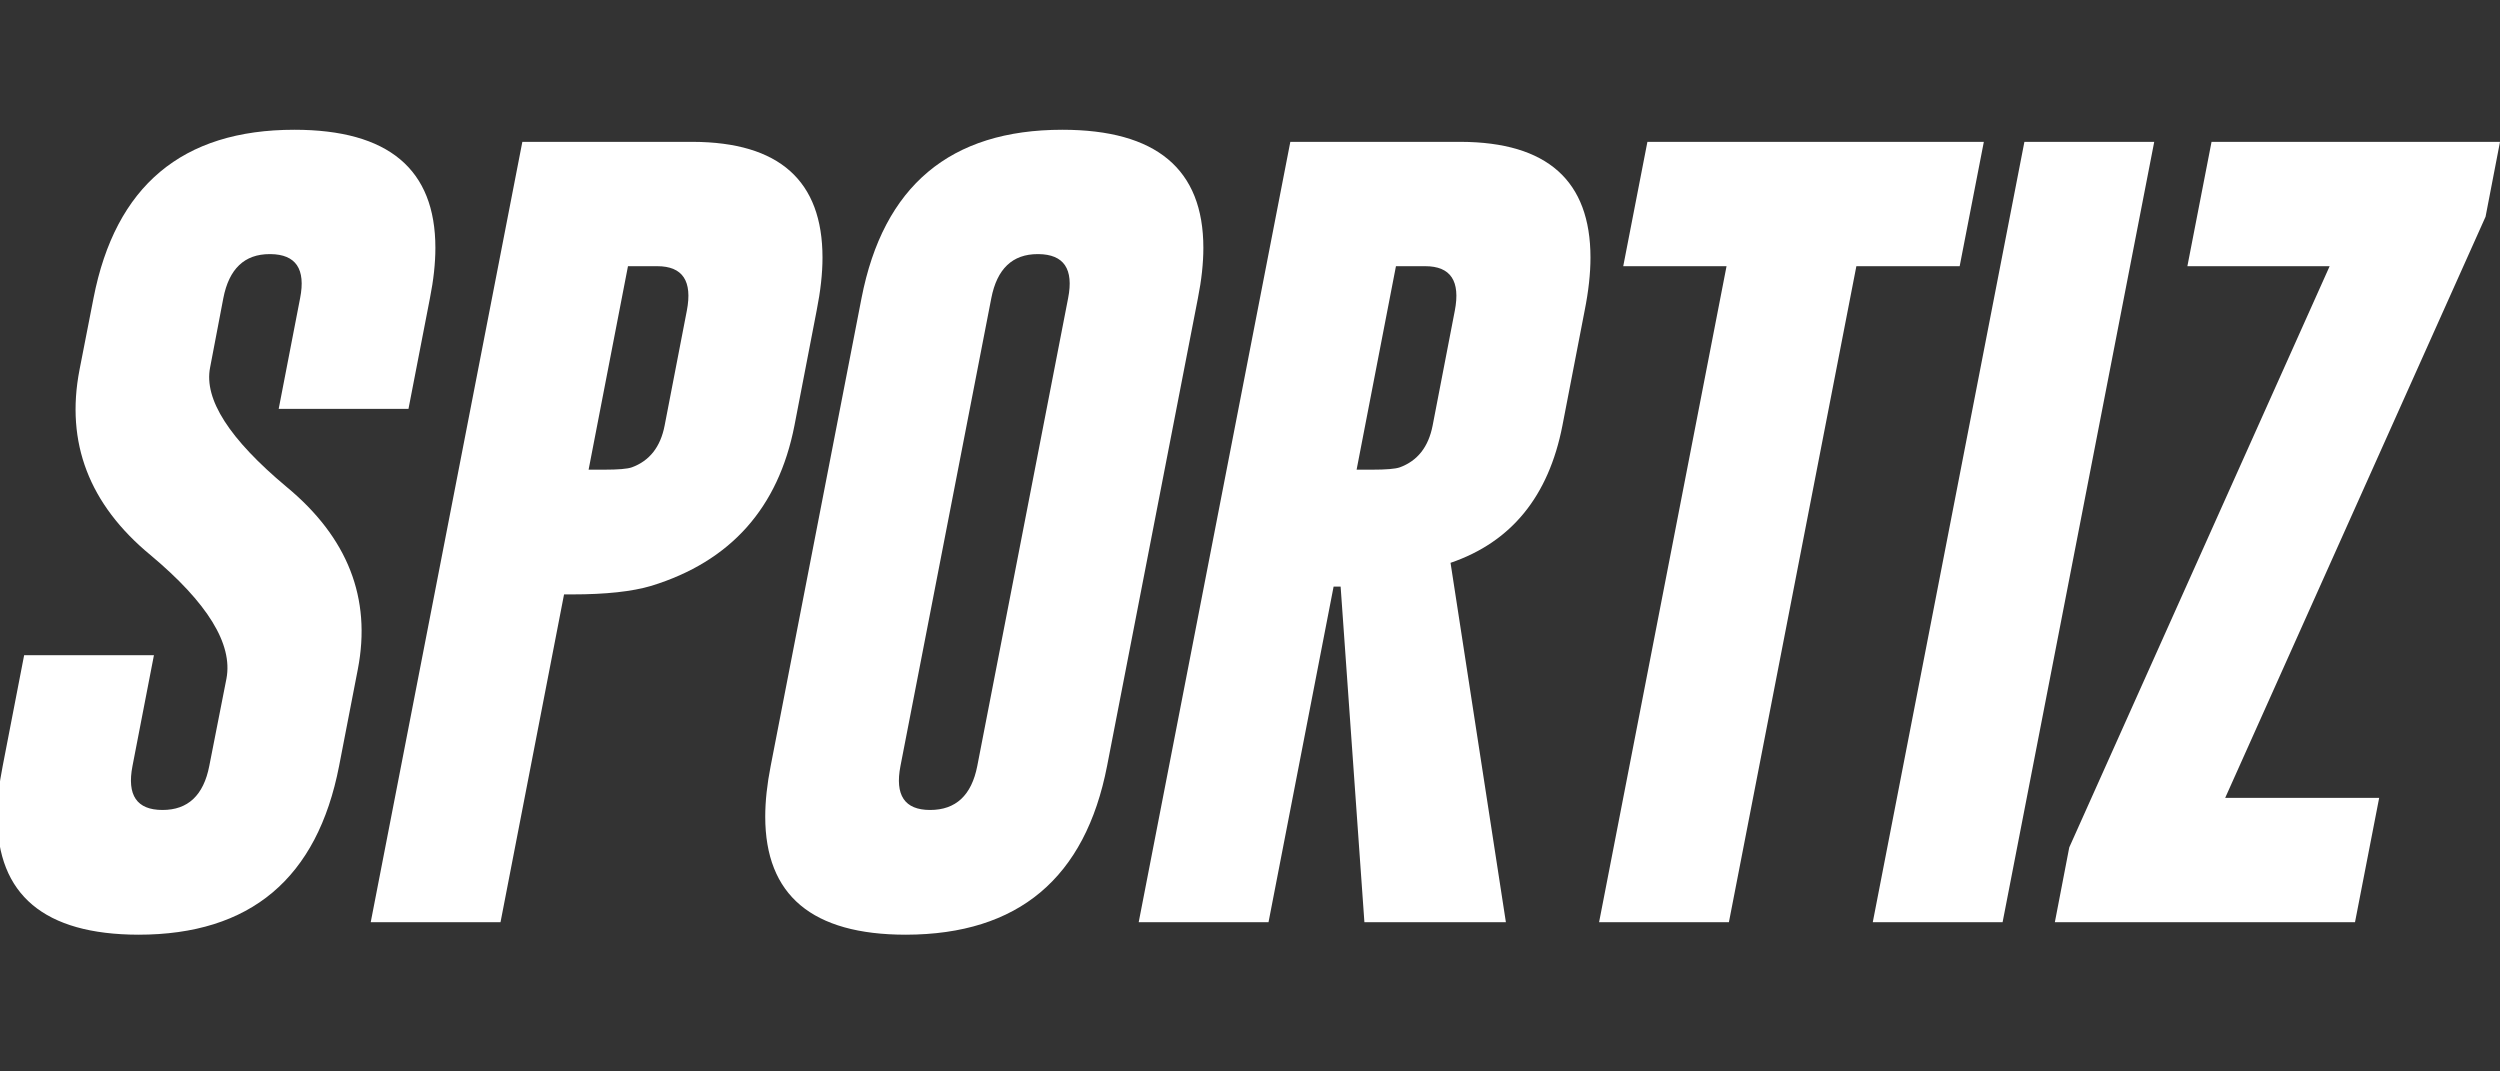
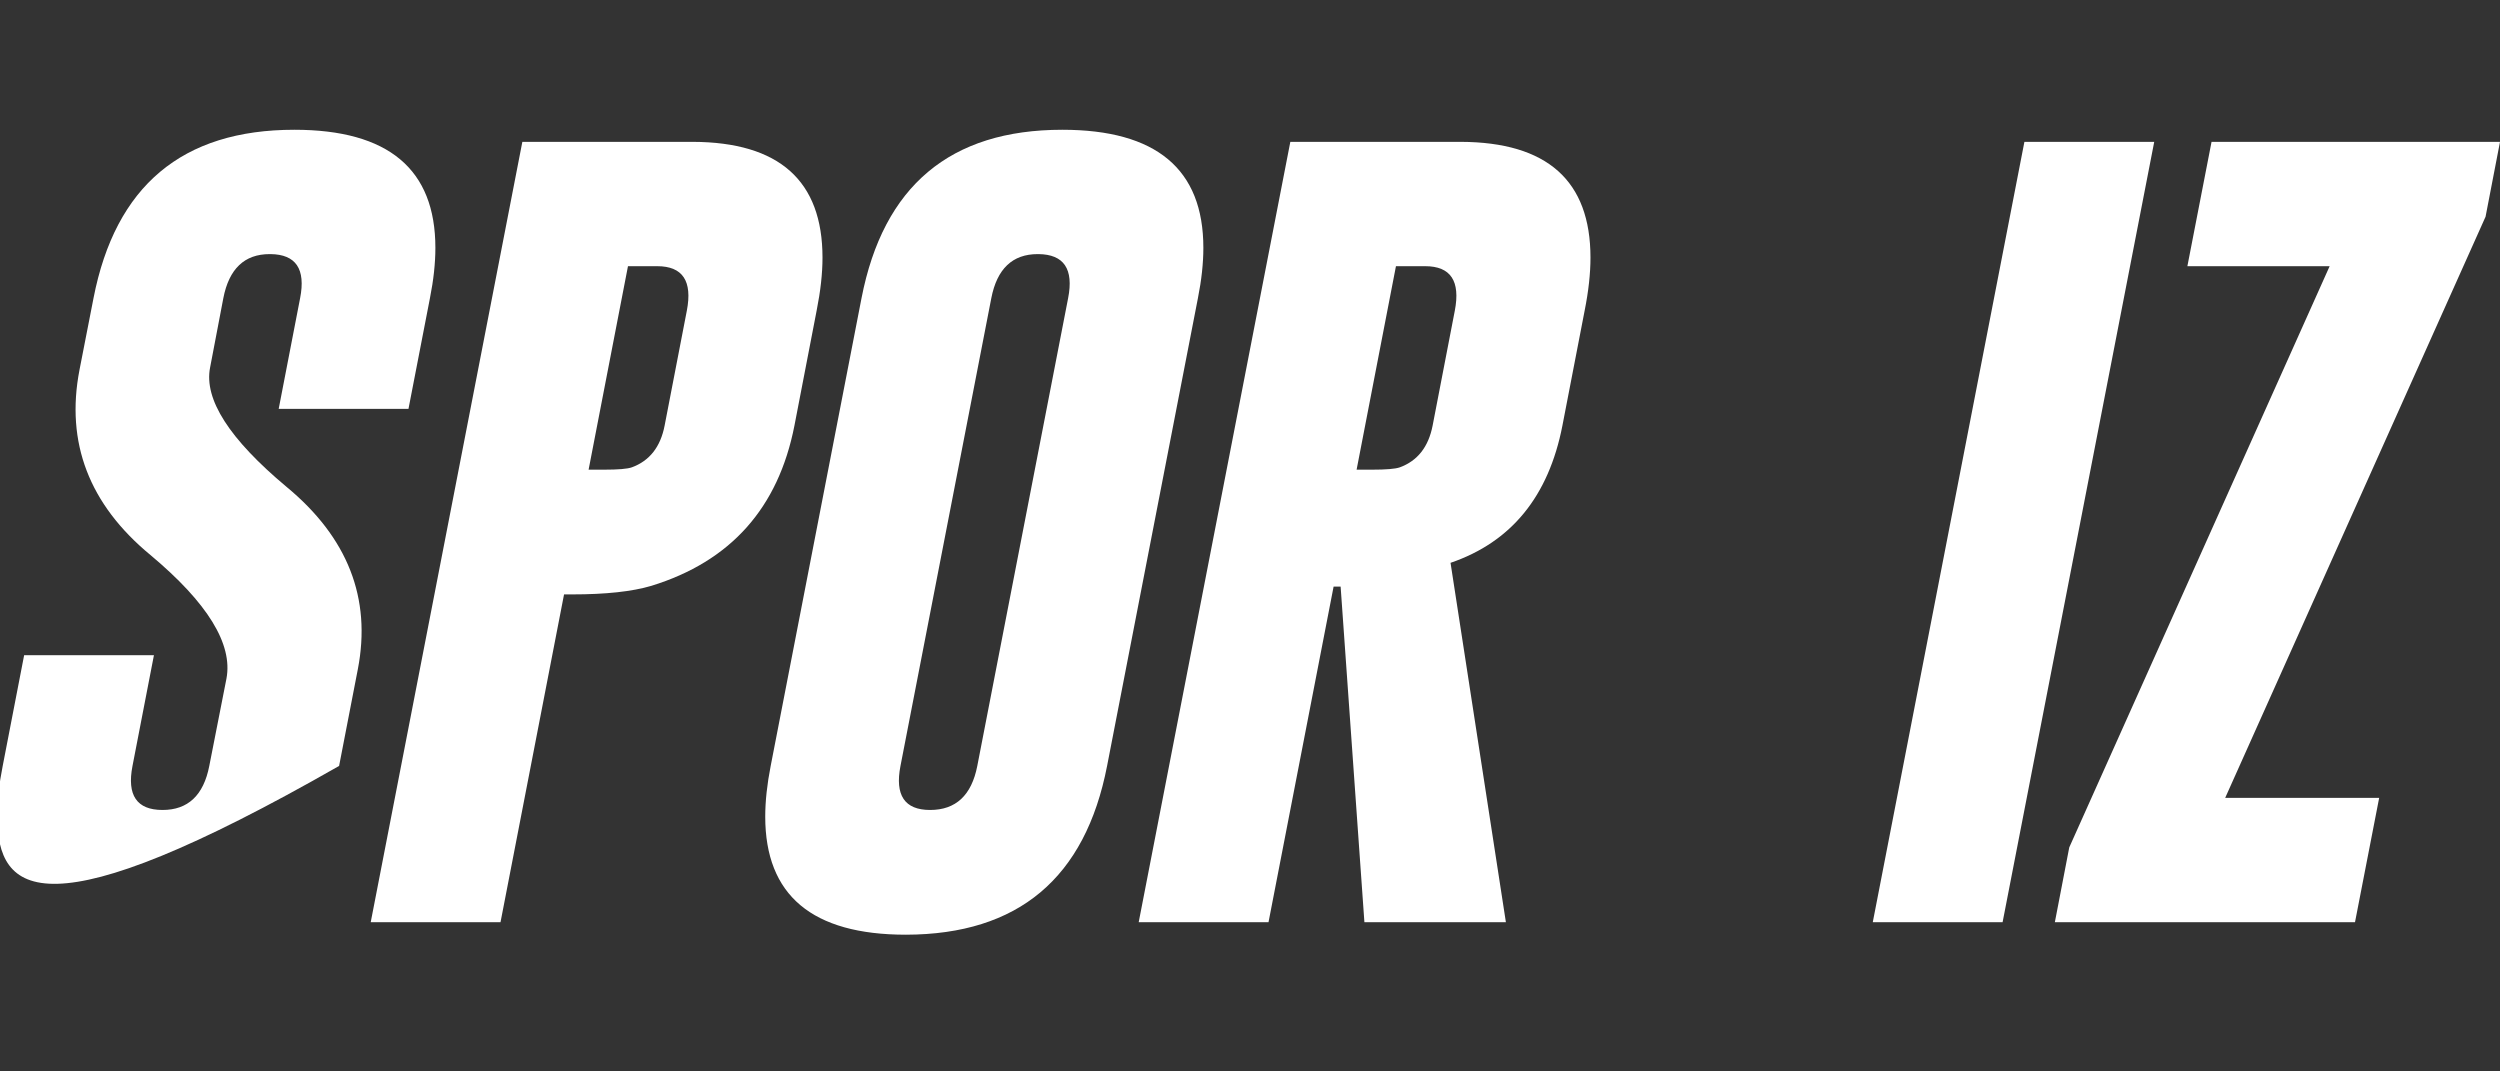
<svg xmlns="http://www.w3.org/2000/svg" width="84" height="36" viewBox="0 0 84 36" fill="none">
  <rect x="0" y="0" width="84" height="36" fill="#333333" stroke="none" />
  <g clip-path="url(#clip0_140_1007)">
    <path d="M83.515 7.281L74.766 26.809H79.94L79.128 30.987H69.043L69.527 28.473L78.276 8.944H73.496L74.308 4.766H84L83.515 7.281Z" fill="white" />
    <path d="M68.02 4.766H72.382L67.287 30.987H62.925L68.02 4.766Z" fill="white" />
-     <path d="M66.657 4.766L65.845 8.944H62.374L58.091 30.987H53.729L58.012 8.944H54.541L55.353 4.766H66.657Z" fill="white" />
    <path d="M43.355 4.766H49.079C51.986 4.775 53.44 6.071 53.44 8.656C53.44 9.188 53.375 9.782 53.244 10.437L52.497 14.301C52.034 16.676 50.781 18.213 48.738 18.911L50.598 30.987H45.844L45.045 19.71H44.809L42.622 30.987H38.26L43.355 4.766ZM46.904 8.944L45.582 15.781H46.105C46.577 15.781 46.887 15.755 47.035 15.702C47.629 15.484 47.996 15.017 48.136 14.301L48.882 10.437C49.074 9.442 48.742 8.944 47.887 8.944H46.904Z" fill="white" />
    <path d="M37.198 25.735C36.465 29.507 34.212 31.398 30.44 31.406C27.288 31.406 25.712 30.084 25.712 27.438C25.712 26.923 25.773 26.355 25.895 25.735L28.947 10.018C29.68 6.246 31.929 4.36 35.692 4.36C38.853 4.36 40.433 5.683 40.433 8.328C40.433 8.844 40.372 9.407 40.25 10.018L37.198 25.735ZM35.889 10.018C36.081 9.04 35.749 8.547 34.893 8.538H34.867C34.02 8.538 33.5 9.031 33.308 10.018L30.256 25.735C30.064 26.722 30.396 27.215 31.252 27.215C32.116 27.215 32.645 26.722 32.837 25.735L35.889 10.018Z" fill="white" />
    <path d="M17.551 4.766H23.274C26.182 4.775 27.636 6.071 27.636 8.656C27.636 9.188 27.57 9.782 27.439 10.437L26.693 14.301C26.151 17.069 24.549 18.863 21.886 19.684C21.24 19.876 20.354 19.972 19.227 19.972H18.952L16.817 30.987H12.456L17.551 4.766ZM21.1 8.944L19.777 15.781H20.301C20.773 15.781 21.083 15.755 21.231 15.702C21.825 15.484 22.192 15.017 22.331 14.301L23.078 10.437C23.27 9.442 22.938 8.944 22.082 8.944H21.1Z" fill="white" />
-     <path d="M3.142 10.018C3.876 6.246 6.124 4.36 9.888 4.36C13.049 4.36 14.629 5.683 14.629 8.328C14.629 8.844 14.568 9.407 14.446 10.018L13.725 13.738H9.364L10.084 10.018C10.276 9.04 9.944 8.547 9.089 8.538H9.062C8.215 8.538 7.696 9.031 7.504 10.018L7.059 12.349C6.849 13.415 7.705 14.751 9.626 16.357C11.686 18.06 12.485 20.103 12.023 22.487L11.394 25.735C10.66 29.516 8.412 31.406 4.649 31.406C1.488 31.398 -0.093 30.07 -0.093 27.425C-0.093 26.91 -0.032 26.346 0.091 25.735L0.811 22.015H5.172L4.452 25.735C4.26 26.722 4.596 27.215 5.461 27.215C6.316 27.215 6.84 26.722 7.032 25.735L7.609 22.801C7.827 21.64 6.976 20.256 5.055 18.649C2.994 16.947 2.199 14.873 2.671 12.428L3.142 10.018Z" fill="white" />
+     <path d="M3.142 10.018C3.876 6.246 6.124 4.36 9.888 4.36C13.049 4.36 14.629 5.683 14.629 8.328C14.629 8.844 14.568 9.407 14.446 10.018L13.725 13.738H9.364L10.084 10.018C10.276 9.04 9.944 8.547 9.089 8.538H9.062C8.215 8.538 7.696 9.031 7.504 10.018L7.059 12.349C6.849 13.415 7.705 14.751 9.626 16.357C11.686 18.06 12.485 20.103 12.023 22.487L11.394 25.735C1.488 31.398 -0.093 30.07 -0.093 27.425C-0.093 26.91 -0.032 26.346 0.091 25.735L0.811 22.015H5.172L4.452 25.735C4.26 26.722 4.596 27.215 5.461 27.215C6.316 27.215 6.84 26.722 7.032 25.735L7.609 22.801C7.827 21.64 6.976 20.256 5.055 18.649C2.994 16.947 2.199 14.873 2.671 12.428L3.142 10.018Z" fill="white" />
  </g>
  <defs>
    <clipPath id="clip0_140_1007">
      <rect width="84" height="36" fill="white" />
    </clipPath>
  </defs>
</svg>